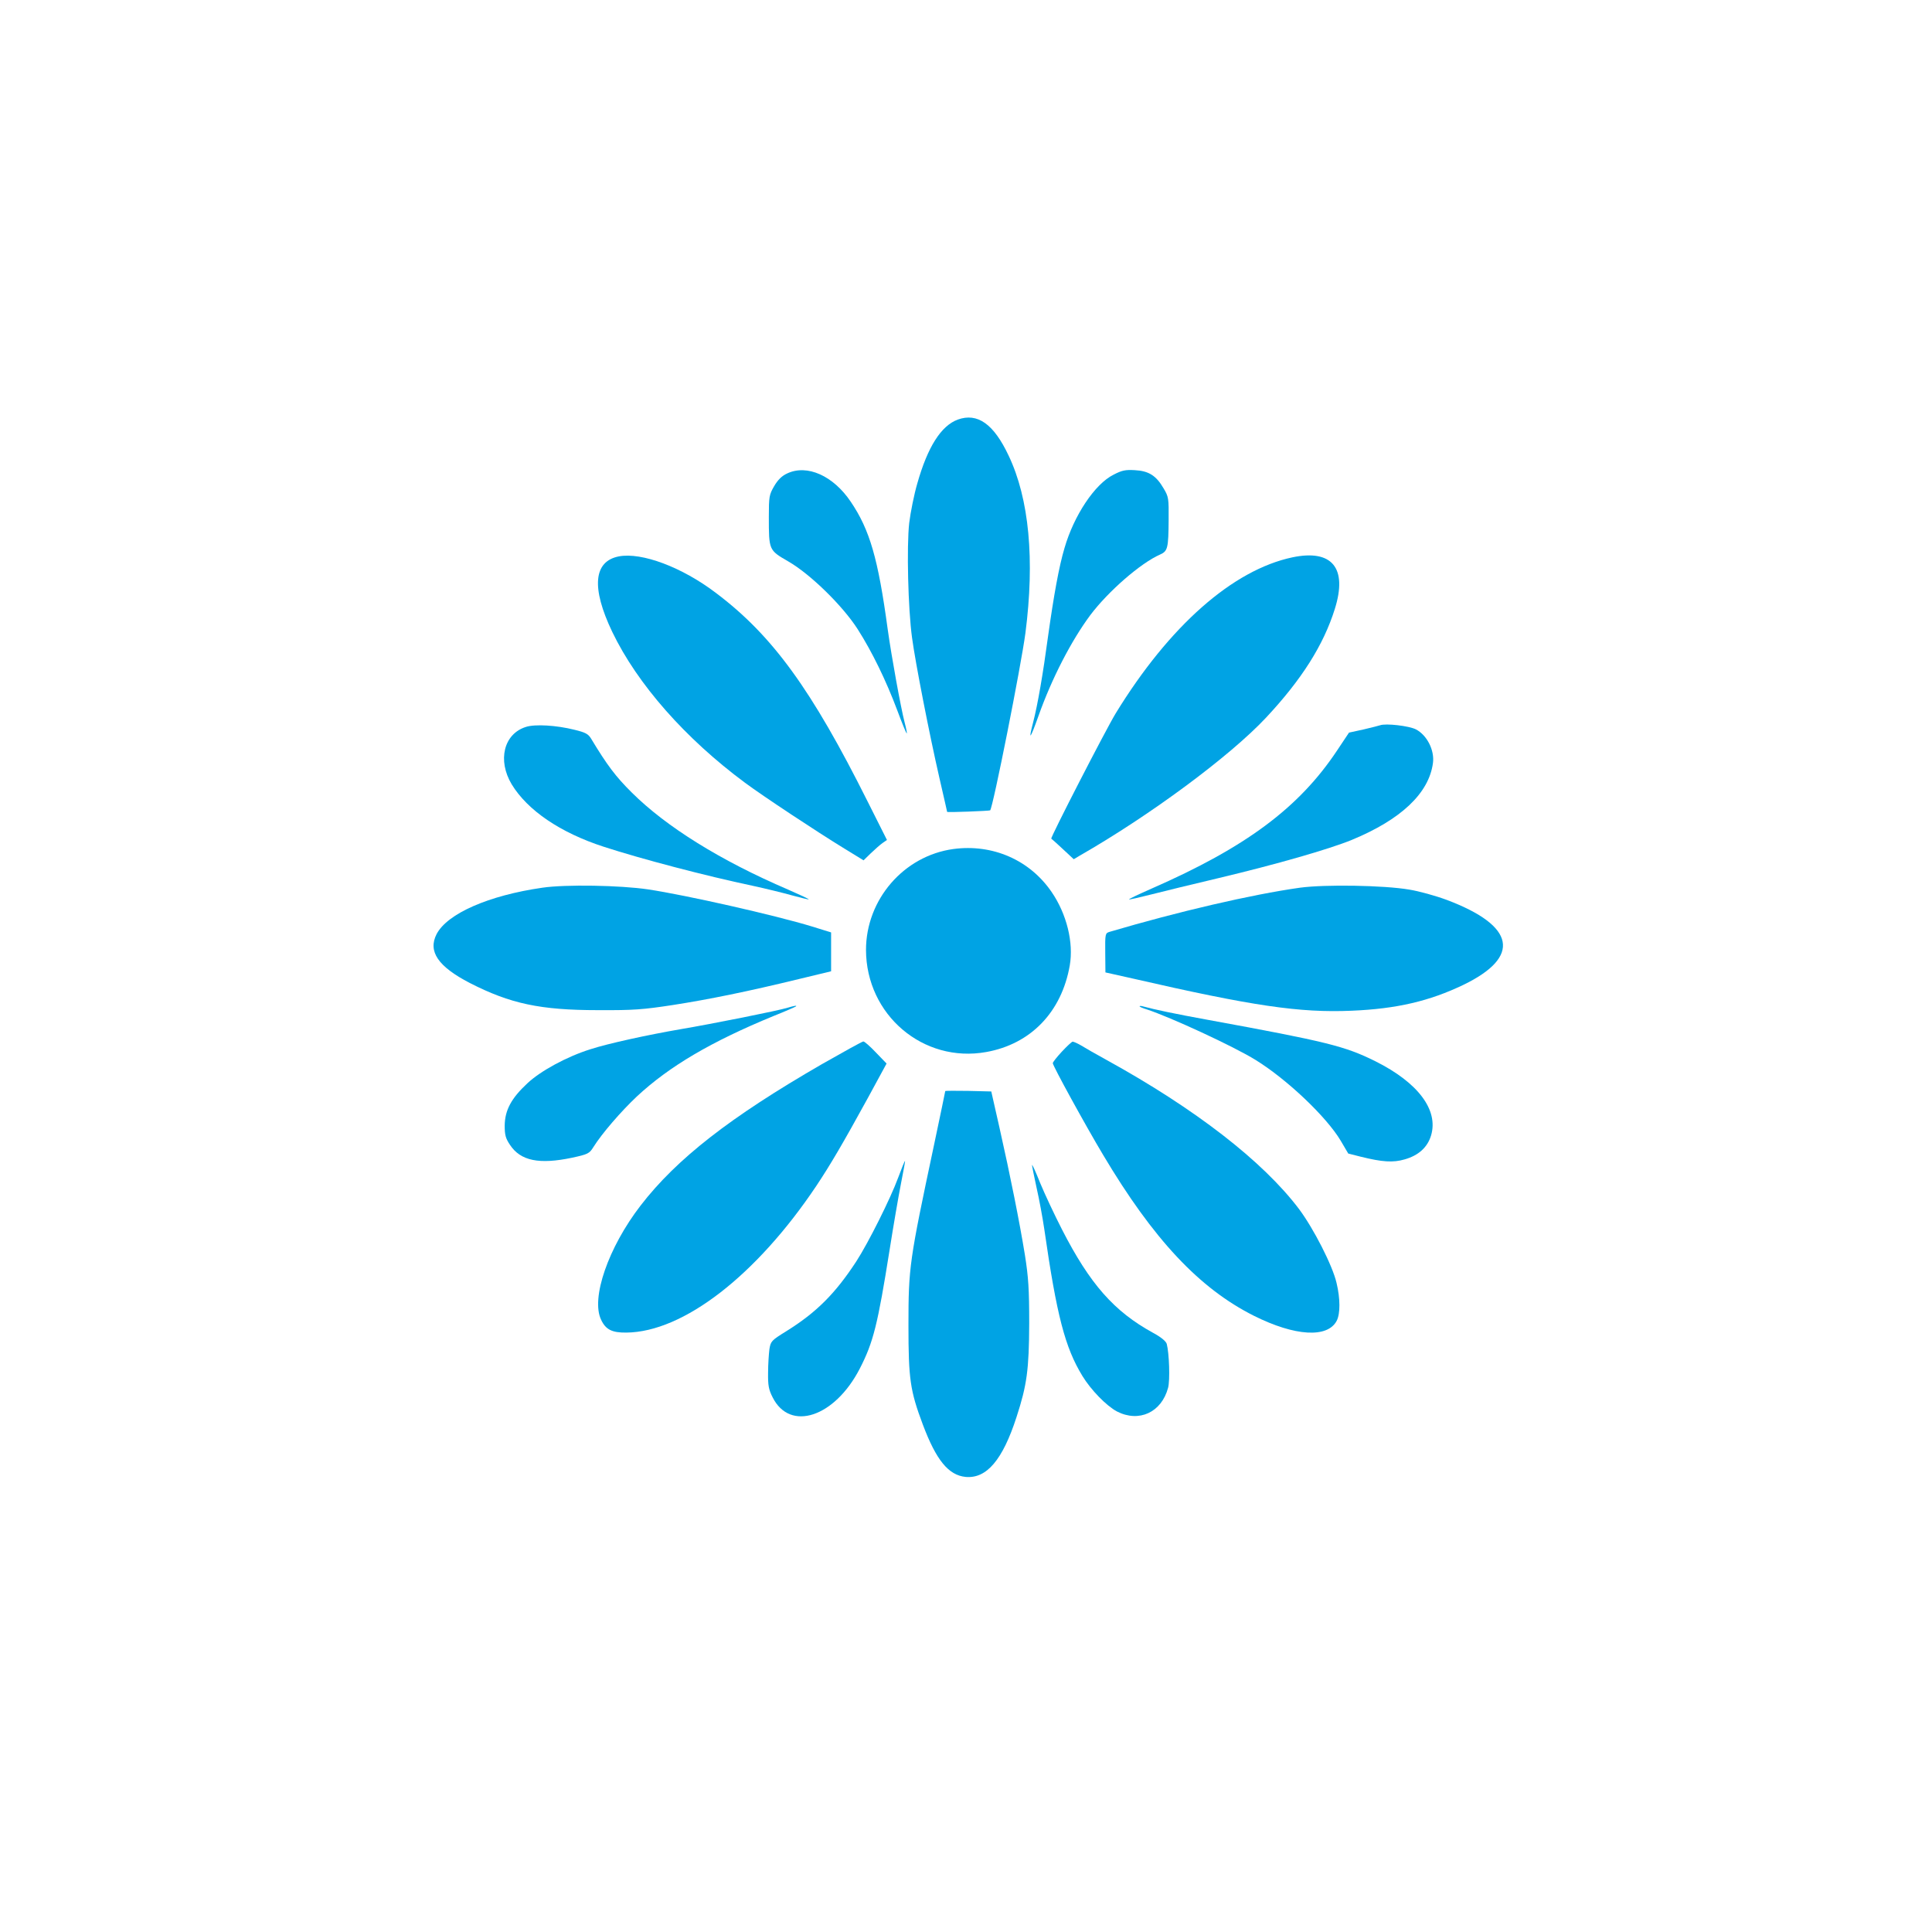
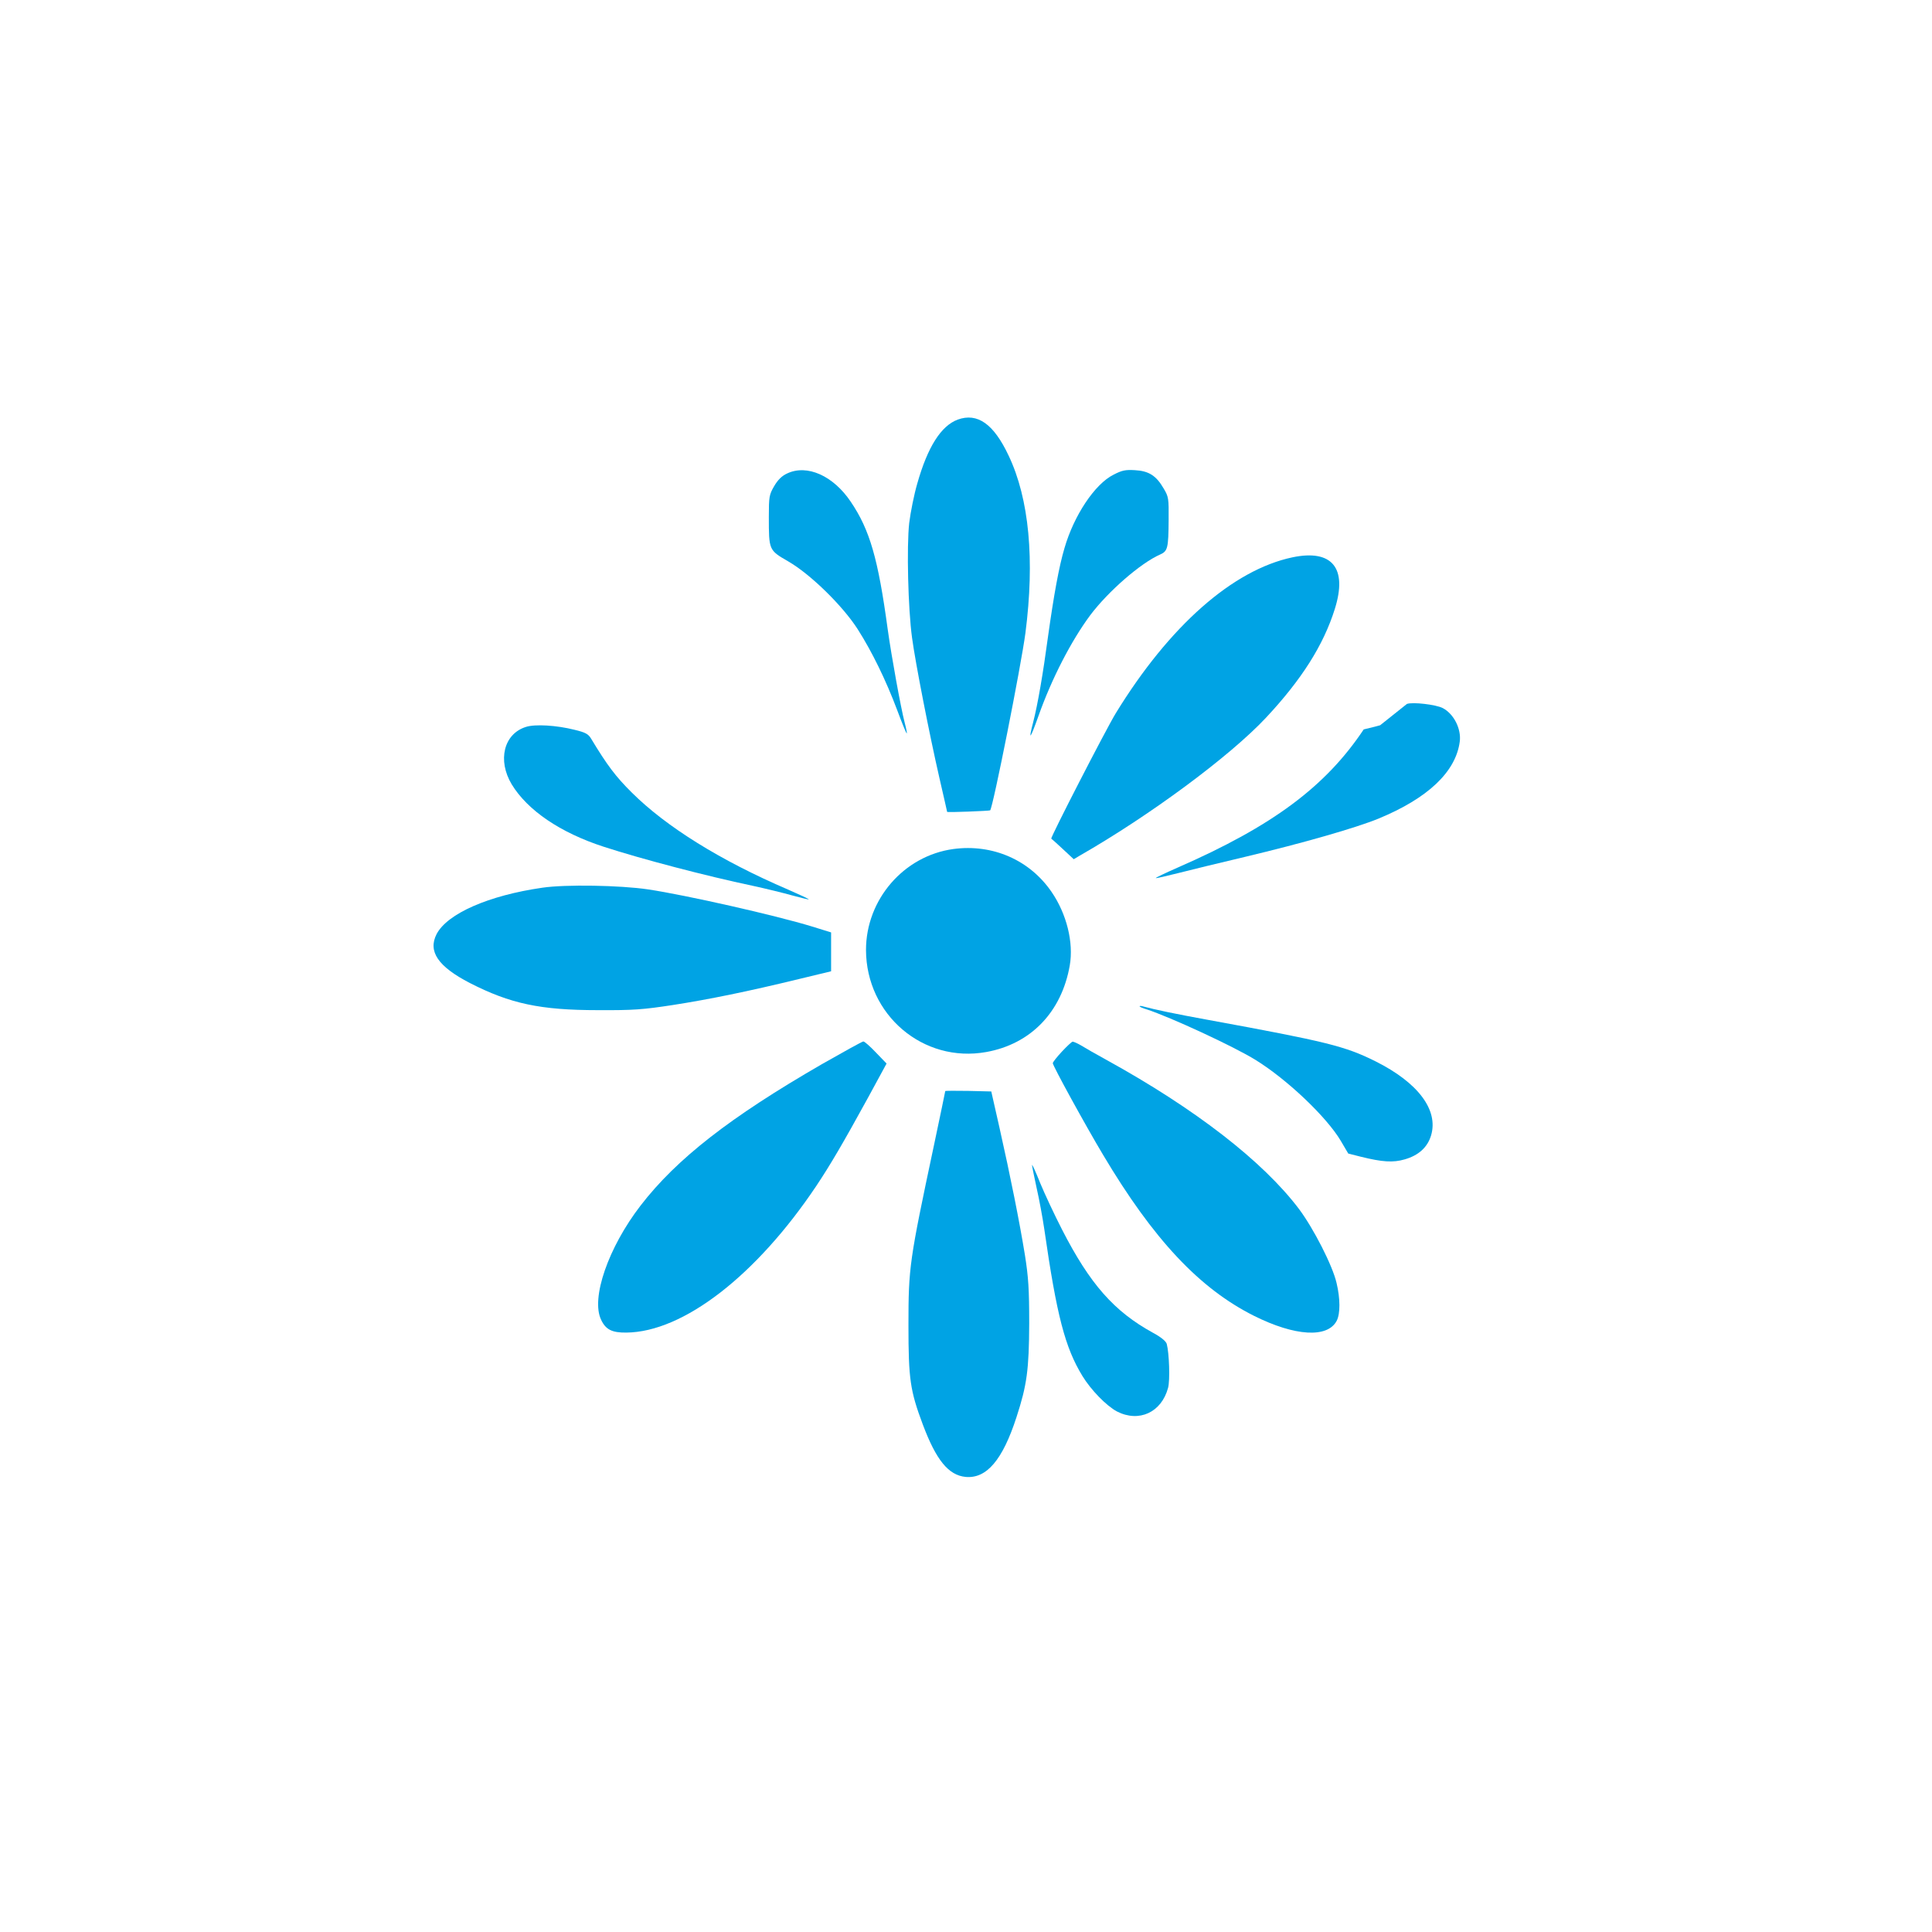
<svg xmlns="http://www.w3.org/2000/svg" version="1.0" width="1024pt" height="1024pt" viewBox="0 0 1024 1024" preserveAspectRatio="xMidYMid meet">
  <g transform="translate(0,1024) scale(0.1,-0.1)" fill="#00a3e4" stroke="none">
    <path d="M5076 8016 c-88 -33 -159 -144 -214 -338 -17 -58 -36 -153 -43 -210 -14 -125 -6 -455 15 -608 18 -134 92 -512 145 -743 23 -99 41 -180 41 -180 0 -4 225 5 228 8 15 15 164 766 187 940 50 388 20 711 -89 940 -79 168 -165 229 -270 191z" />
    <path d="M4173 7731 c-29 -13 -50 -34 -70 -68 -26 -45 -28 -55 -28 -163 0 -176 0 -176 102 -235 117 -67 289 -235 369 -360 76 -119 150 -271 209 -428 26 -70 49 -126 51 -124 2 1 -3 27 -11 57 -20 76 -70 351 -90 495 -51 375 -95 527 -196 676 -93 138 -231 199 -336 150z" />
    <path d="M5902 7724 c-99 -49 -210 -216 -260 -389 -29 -97 -57 -252 -87 -467 -27 -201 -55 -363 -79 -456 -27 -104 -16 -91 28 33 71 200 174 399 275 535 95 126 267 276 370 321 40 18 44 33 45 183 1 115 0 123 -27 168 -39 67 -78 92 -152 96 -50 3 -69 -1 -113 -24z" />
-     <path d="M3280 7291 c-134 -26 -147 -166 -35 -400 133 -277 388 -566 704 -800 97 -72 380 -259 527 -349 l101 -62 39 38 c22 21 49 45 62 54 l23 16 -102 203 c-297 594 -504 880 -804 1106 -180 137 -394 217 -515 194z" />
    <path d="M6850 7286 c-316 -67 -652 -363 -936 -826 -52 -85 -348 -661 -342 -665 2 -1 29 -25 61 -55 l58 -54 32 19 c372 213 796 527 987 731 189 202 305 385 365 577 68 217 -15 317 -225 273z" />
    <path d="M2787 6387 c-117 -37 -151 -177 -75 -304 84 -138 257 -256 488 -331 200 -65 539 -154 790 -207 69 -15 163 -38 209 -51 47 -13 86 -22 88 -21 1 2 -48 25 -110 52 -359 154 -646 333 -828 514 -85 84 -131 145 -216 286 -15 25 -30 33 -88 47 -95 24 -210 31 -258 15z" />
-     <path d="M7315 6396 c-5 -2 -45 -12 -87 -22 l-78 -17 -64 -96 c-202 -303 -483 -512 -983 -731 -68 -30 -121 -55 -119 -57 1 -2 54 10 117 26 63 16 222 55 354 86 311 74 589 154 709 203 262 108 410 248 431 408 9 67 -31 147 -90 178 -37 19 -160 33 -190 22z" />
+     <path d="M7315 6396 c-5 -2 -45 -12 -87 -22 c-202 -303 -483 -512 -983 -731 -68 -30 -121 -55 -119 -57 1 -2 54 10 117 26 63 16 222 55 354 86 311 74 589 154 709 203 262 108 410 248 431 408 9 67 -31 147 -90 178 -37 19 -160 33 -190 22z" />
    <path d="M5053 5740 c-263 -36 -463 -268 -463 -535 1 -344 303 -601 637 -541 236 42 400 212 443 459 21 121 -16 272 -96 389 -116 170 -313 256 -521 228z" />
    <path d="M2875 5535 c-285 -41 -504 -137 -561 -246 -47 -92 8 -172 176 -259 215 -110 374 -144 680 -144 188 -1 238 3 395 27 193 30 399 72 670 138 l170 41 0 103 0 103 -100 31 c-196 60 -670 167 -870 197 -147 22 -438 27 -560 9z" />
-     <path d="M6890 5535 c-256 -36 -647 -127 -1009 -234 -23 -7 -24 -10 -23 -111 l1 -104 143 -32 c636 -146 886 -183 1163 -171 238 10 412 51 591 137 308 149 276 313 -87 450 -59 22 -149 47 -200 55 -134 23 -446 28 -579 10z" />
-     <path d="M4175 4899 c-46 -15 -402 -86 -568 -114 -174 -30 -385 -76 -477 -106 -125 -39 -265 -115 -335 -181 -85 -79 -119 -142 -120 -224 0 -50 5 -68 28 -102 56 -85 155 -105 330 -68 83 18 91 22 112 56 45 72 147 190 231 269 171 159 393 290 724 426 63 25 117 49 119 51 6 6 -10 3 -44 -7z" />
    <path d="M6040 4906 c0 -2 17 -10 38 -16 123 -40 461 -196 577 -268 168 -104 376 -302 451 -428 l40 -68 67 -17 c113 -28 171 -32 232 -14 74 21 121 64 140 127 40 135 -69 280 -295 393 -161 80 -256 104 -890 220 -170 31 -281 54 -342 71 -10 3 -18 3 -18 0z" />
    <path d="M4355 4599 c-485 -280 -769 -501 -960 -749 -171 -222 -264 -491 -209 -605 24 -52 58 -69 134 -68 302 3 689 303 1007 778 74 111 142 227 272 464 l100 184 -56 58 c-31 33 -61 59 -67 59 -6 0 -105 -55 -221 -121z" />
    <path d="M5628 4666 c-27 -29 -48 -56 -48 -61 0 -14 171 -326 266 -485 267 -449 511 -709 800 -854 218 -109 391 -119 439 -26 19 37 19 117 -1 200 -21 92 -122 289 -199 392 -191 253 -550 531 -1020 790 -55 30 -116 65 -135 77 -19 11 -39 20 -45 20 -5 -1 -31 -25 -57 -53z" />
    <path d="M5010 4457 c0 -2 -27 -132 -60 -288 -130 -612 -135 -645 -135 -954 0 -285 9 -346 76 -525 71 -189 136 -269 227 -278 111 -10 196 89 270 318 55 169 66 251 67 495 0 182 -4 245 -23 365 -28 172 -76 413 -135 675 l-43 190 -122 3 c-67 1 -122 1 -122 -1z" />
-     <path d="M4760 3997 c-40 -109 -157 -343 -221 -442 -111 -170 -211 -271 -372 -371 -79 -49 -82 -53 -89 -95 -3 -24 -7 -80 -7 -125 -1 -66 3 -89 24 -130 92 -184 329 -106 462 152 72 140 95 233 158 629 20 127 47 284 60 350 13 66 23 120 22 122 -2 1 -18 -39 -37 -90z" />
    <path d="M5470 4065 c0 -6 11 -60 24 -120 14 -61 32 -159 41 -220 66 -459 110 -627 202 -778 46 -75 127 -158 183 -188 117 -60 236 -5 271 125 11 40 6 184 -7 233 -4 14 -30 36 -73 59 -206 113 -334 258 -482 547 -40 78 -92 189 -116 247 -23 58 -42 100 -43 95z" />
  </g>
</svg>